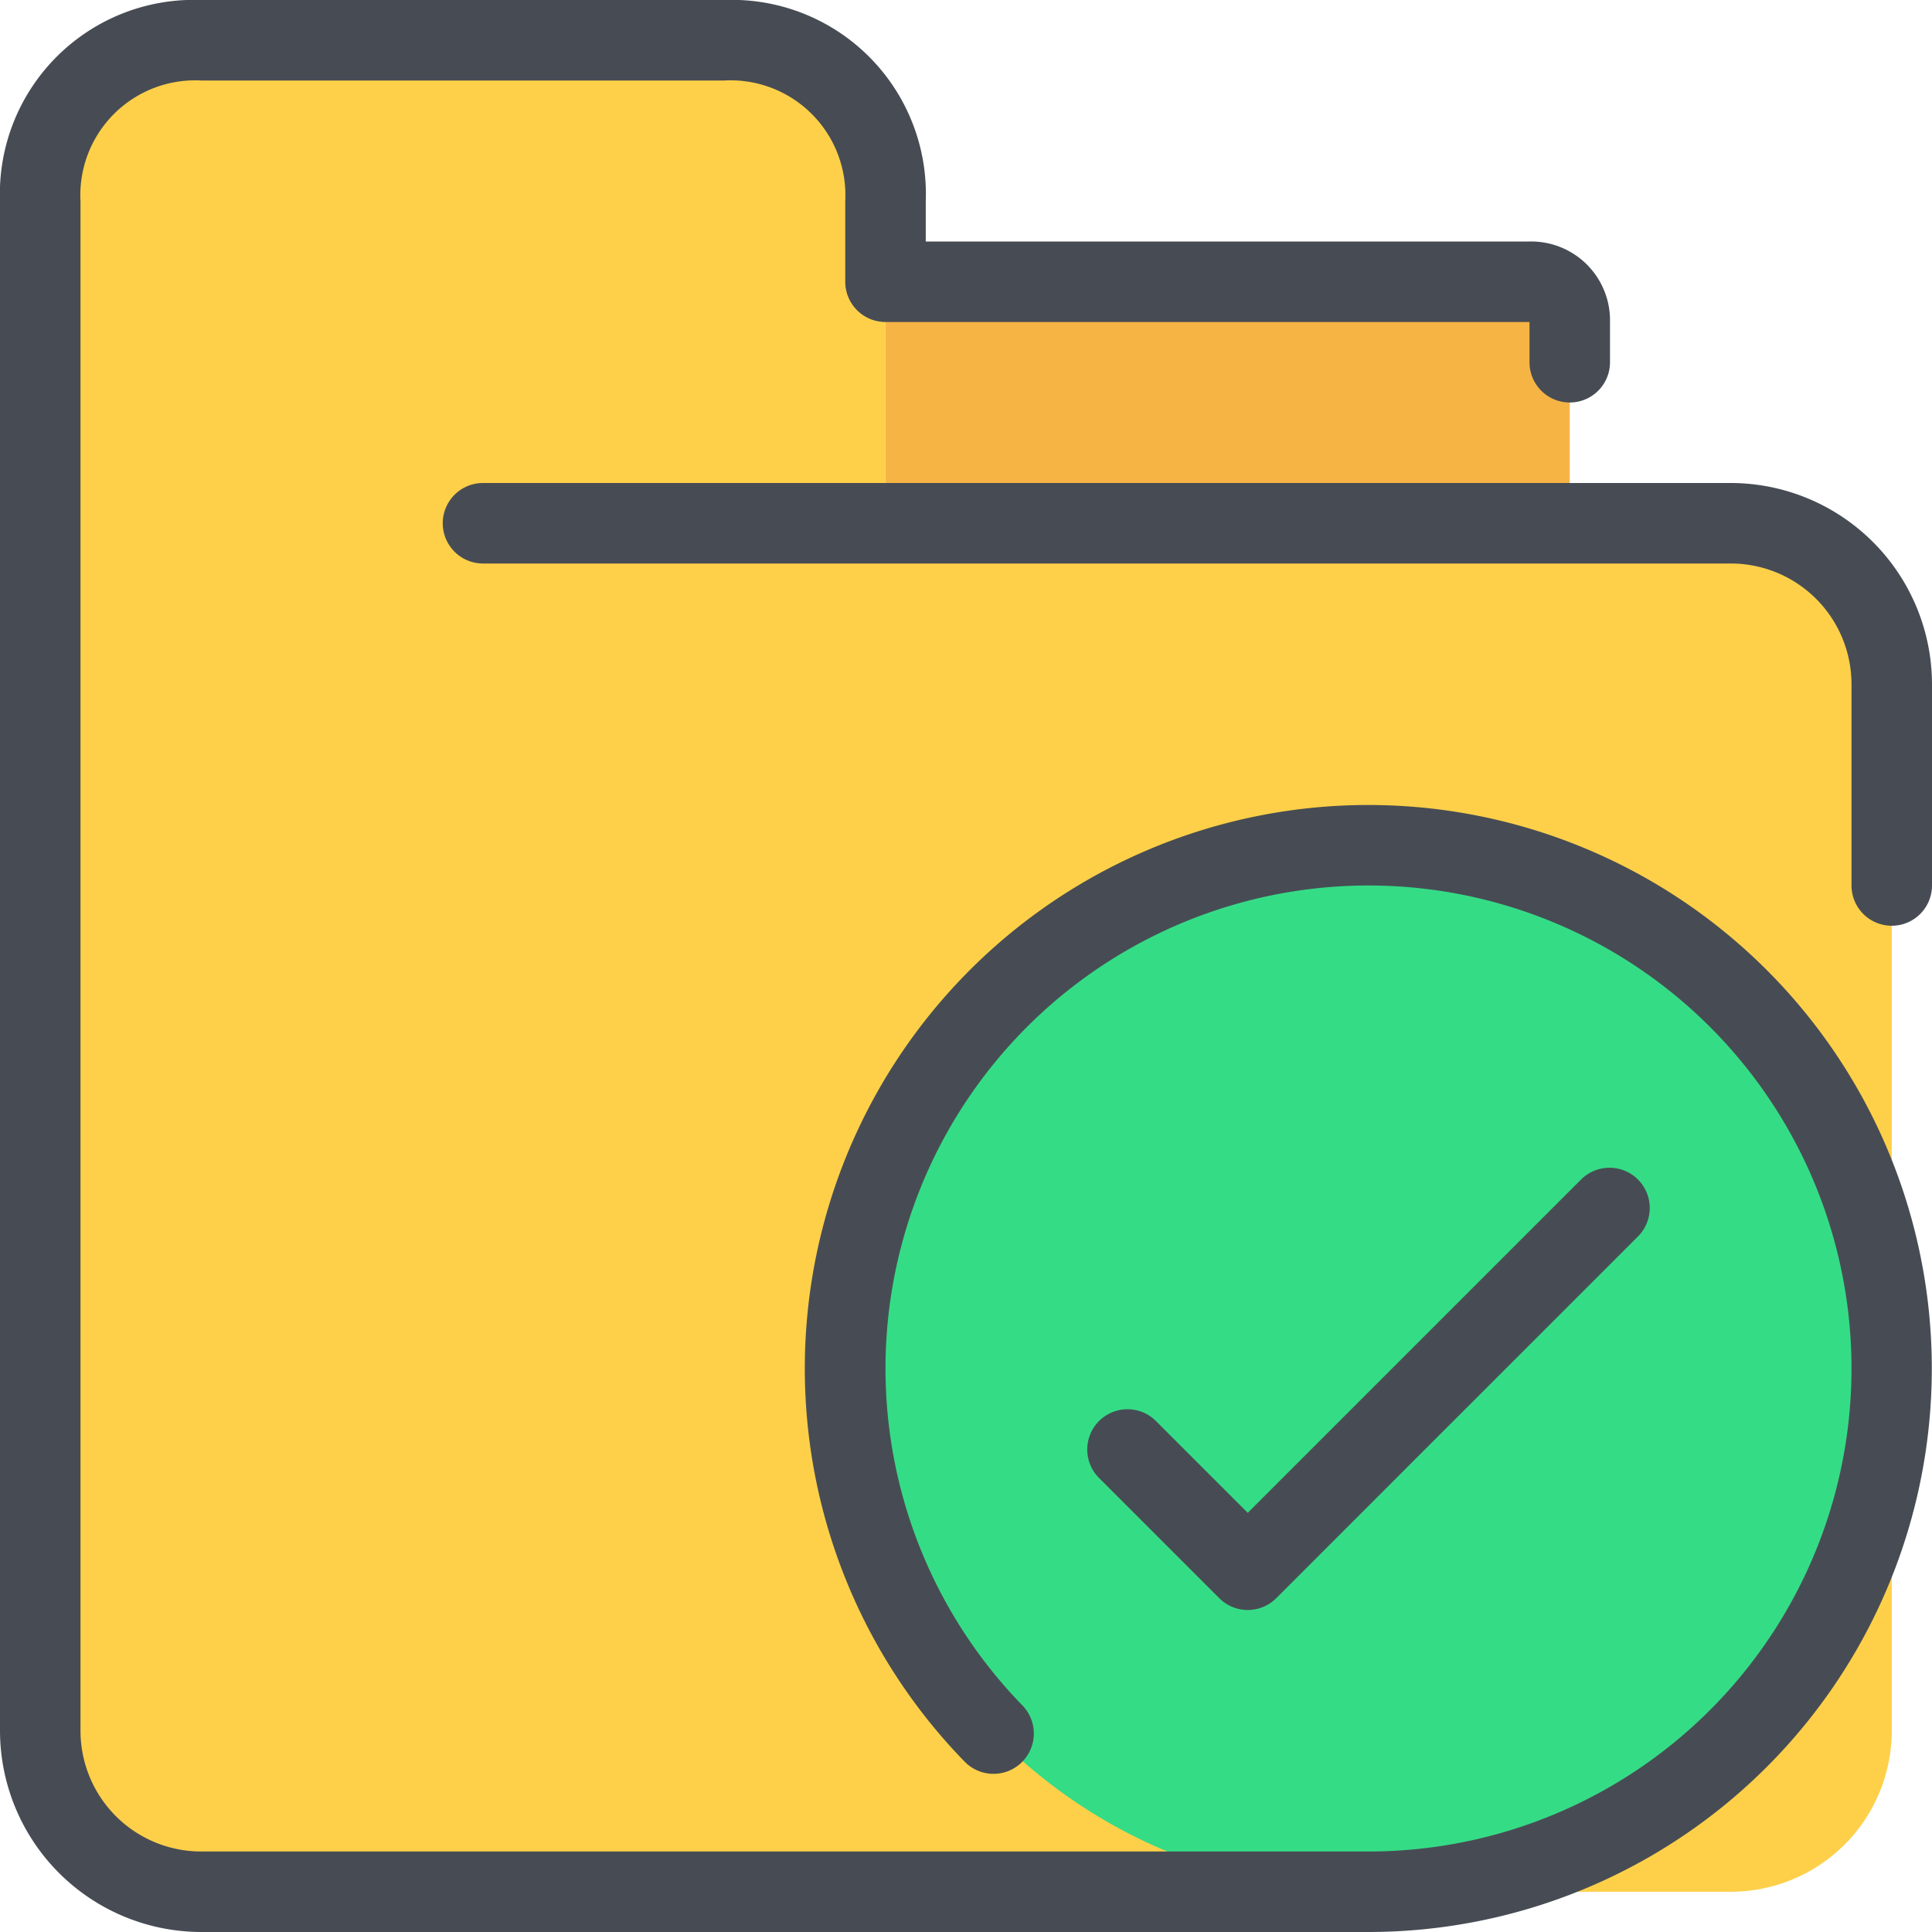
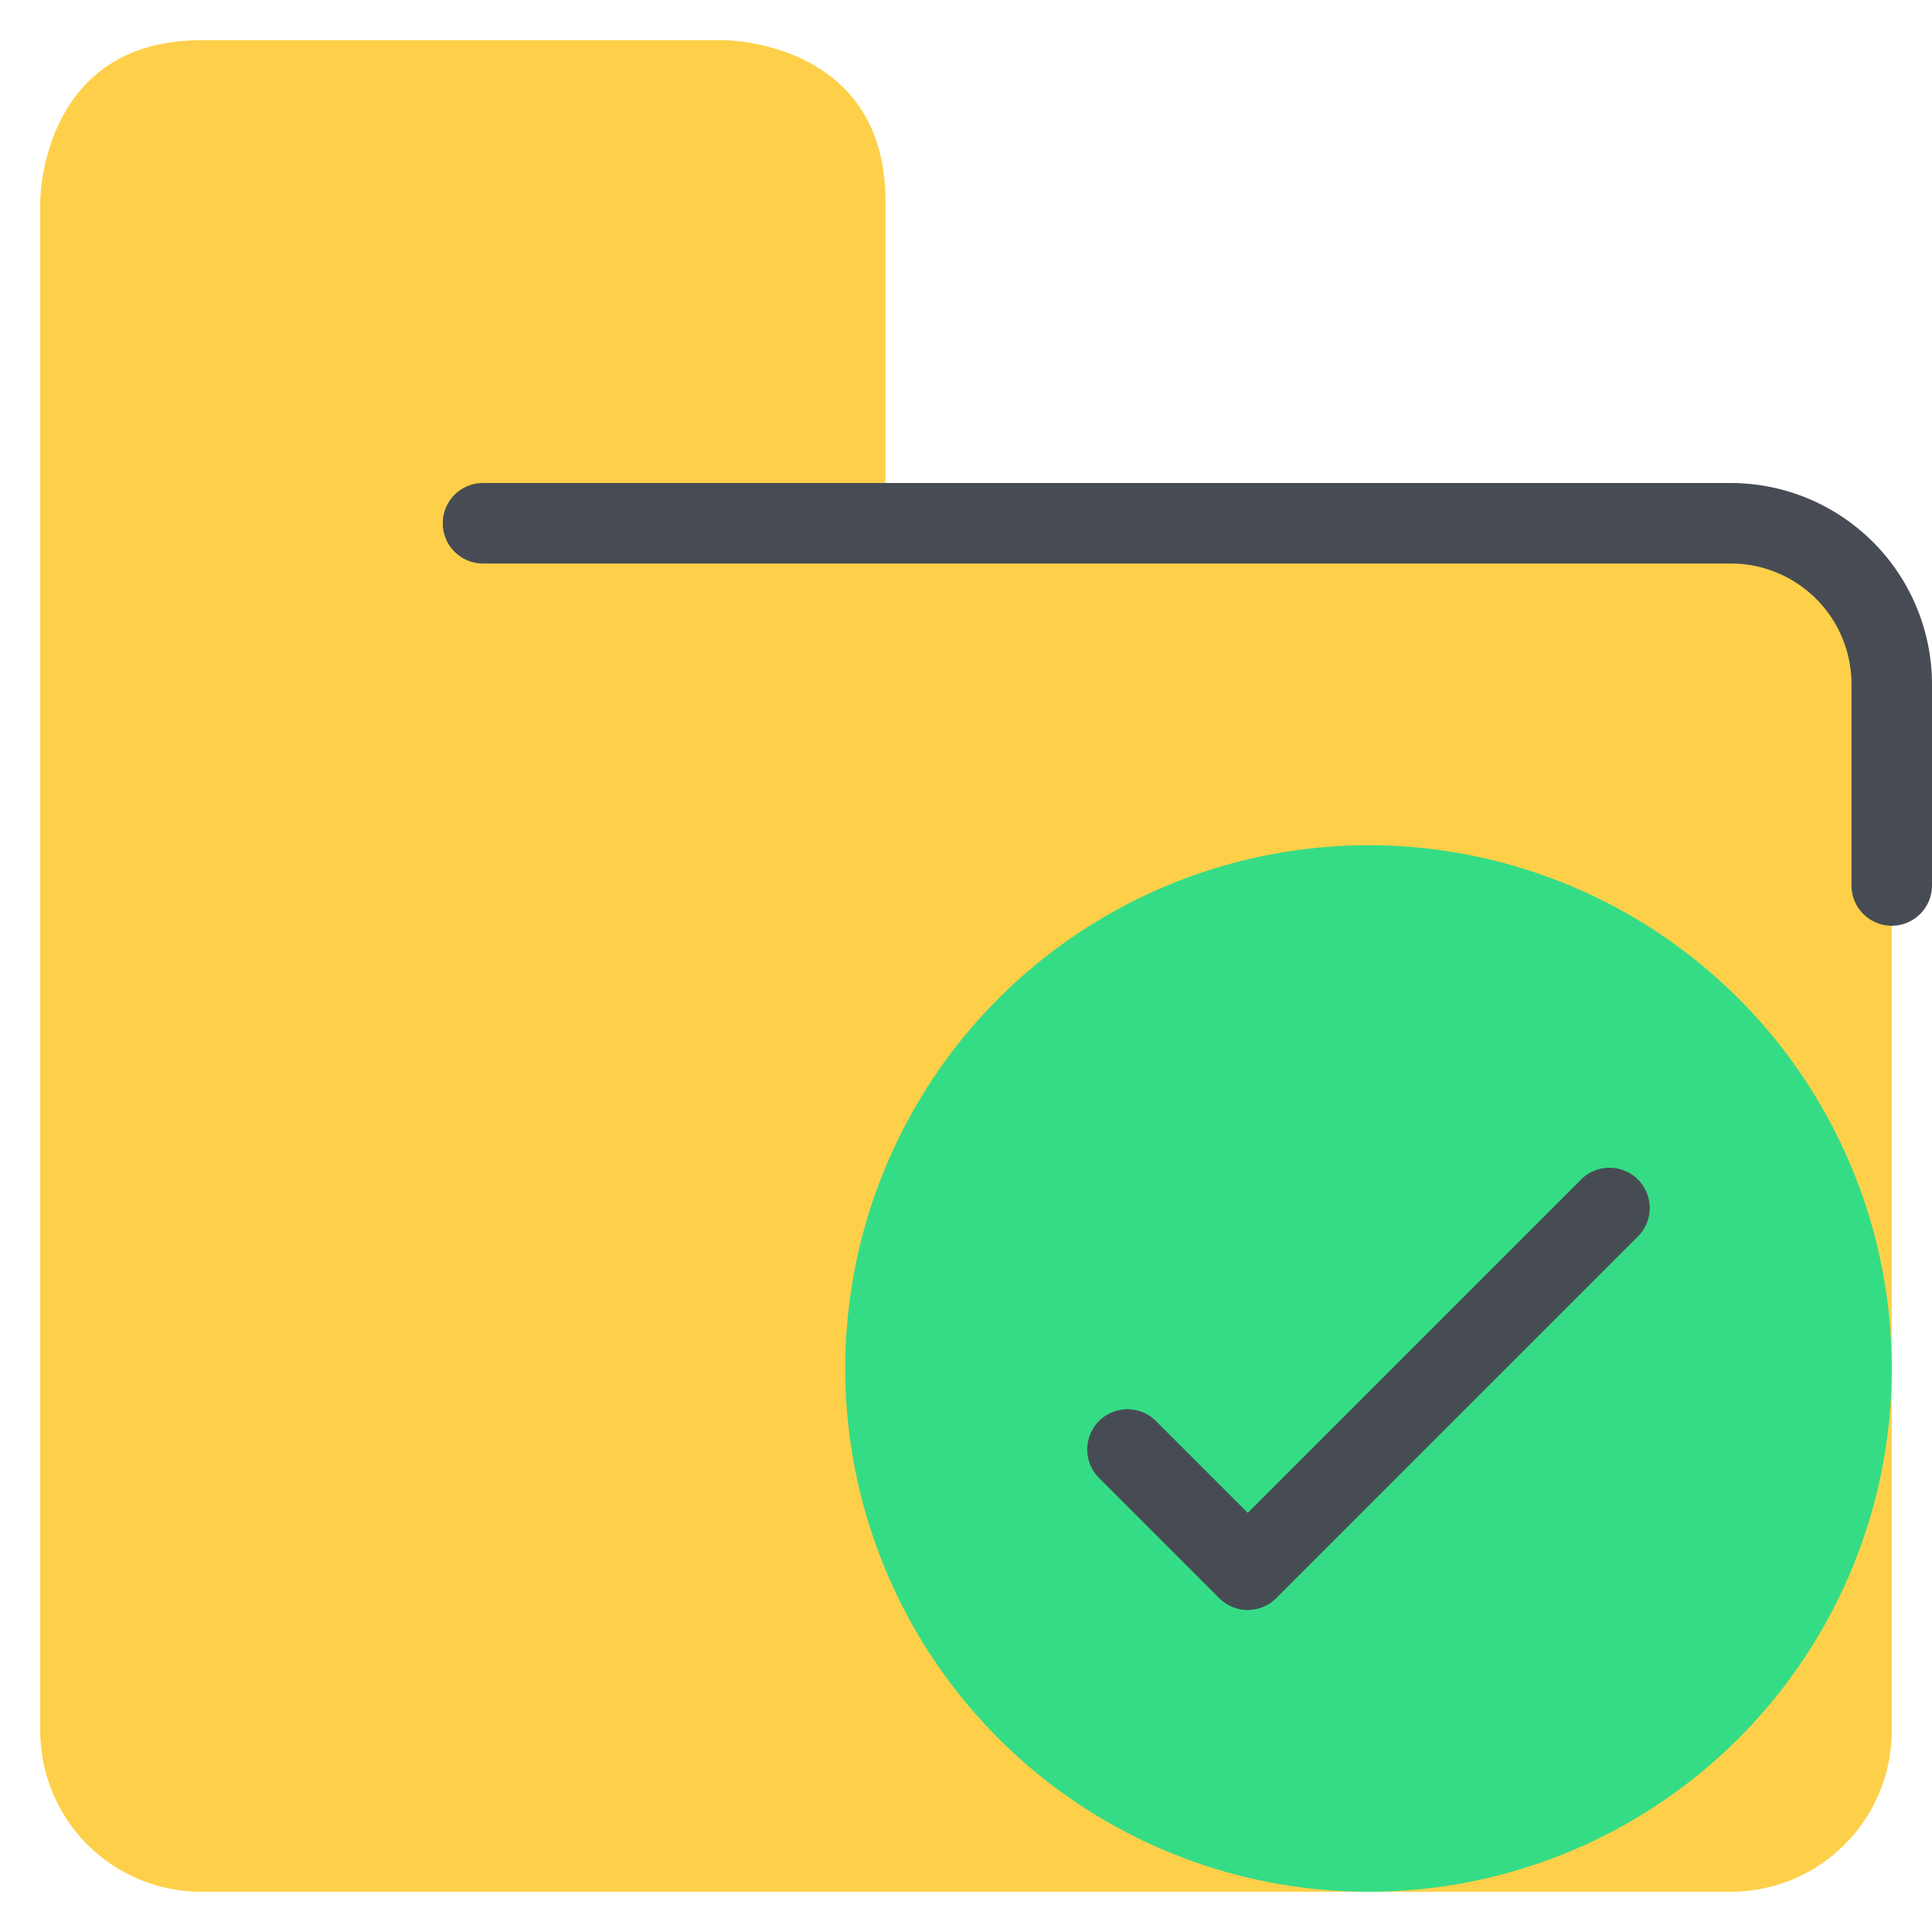
<svg xmlns="http://www.w3.org/2000/svg" width="48" height="48" viewBox="0 0 48 48">
  <defs>
    <style>.cls-1{fill:#f6b445;}.cls-2{fill:#fed049;}.cls-3{fill:#35dc86;}.cls-4{fill:#474c54;}</style>
  </defs>
  <title>6-File-Document-check</title>
  <g id="_6-File-Document-check" data-name="6-File-Document-check">
-     <path class="cls-1" d="M39,13H22V7H38a.979.979,0,0,1,1,1Z" />
    <path class="cls-2" d="M22,7v6H43a4,4,0,0,1,4,4V43a4,4,0,0,1-4,4H5a4,4,0,0,1-4-4V5S1,1,5,1H18s4,0,4,4Z" />
    <circle class="cls-3" cx="34" cy="34" r="13" />
    <path class="cls-4" d="M47,23a1,1,0,0,1-1-1V17a3,3,0,0,0-3-3H12a1,1,0,0,1,0-2H43a5.006,5.006,0,0,1,5,5v5A1,1,0,0,1,47,23Z" />
-     <path class="cls-4" d="M34,48H5a5.006,5.006,0,0,1-5-5V5A4.821,4.821,0,0,1,5,0H18a4.821,4.821,0,0,1,5,5V6H38a1.959,1.959,0,0,1,2,2V9a1,1,0,0,1-2,0V8H22a1,1,0,0,1-1-1V5a2.854,2.854,0,0,0-3.006-3H5A2.853,2.853,0,0,0,2,5.005V43a3,3,0,0,0,3,3H34a12,12,0,1,0-8.6-3.631,1,1,0,0,1-1.433,1.4A14,14,0,1,1,34,48Z" />
    <path class="cls-4" d="M31,40a1,1,0,0,1-.707-.293l-3-3a1,1,0,0,1,1.414-1.414L31,37.586l8.293-8.293a1,1,0,0,1,1.414,1.414l-9,9A1,1,0,0,1,31,40Z" />
  </g>
</svg>